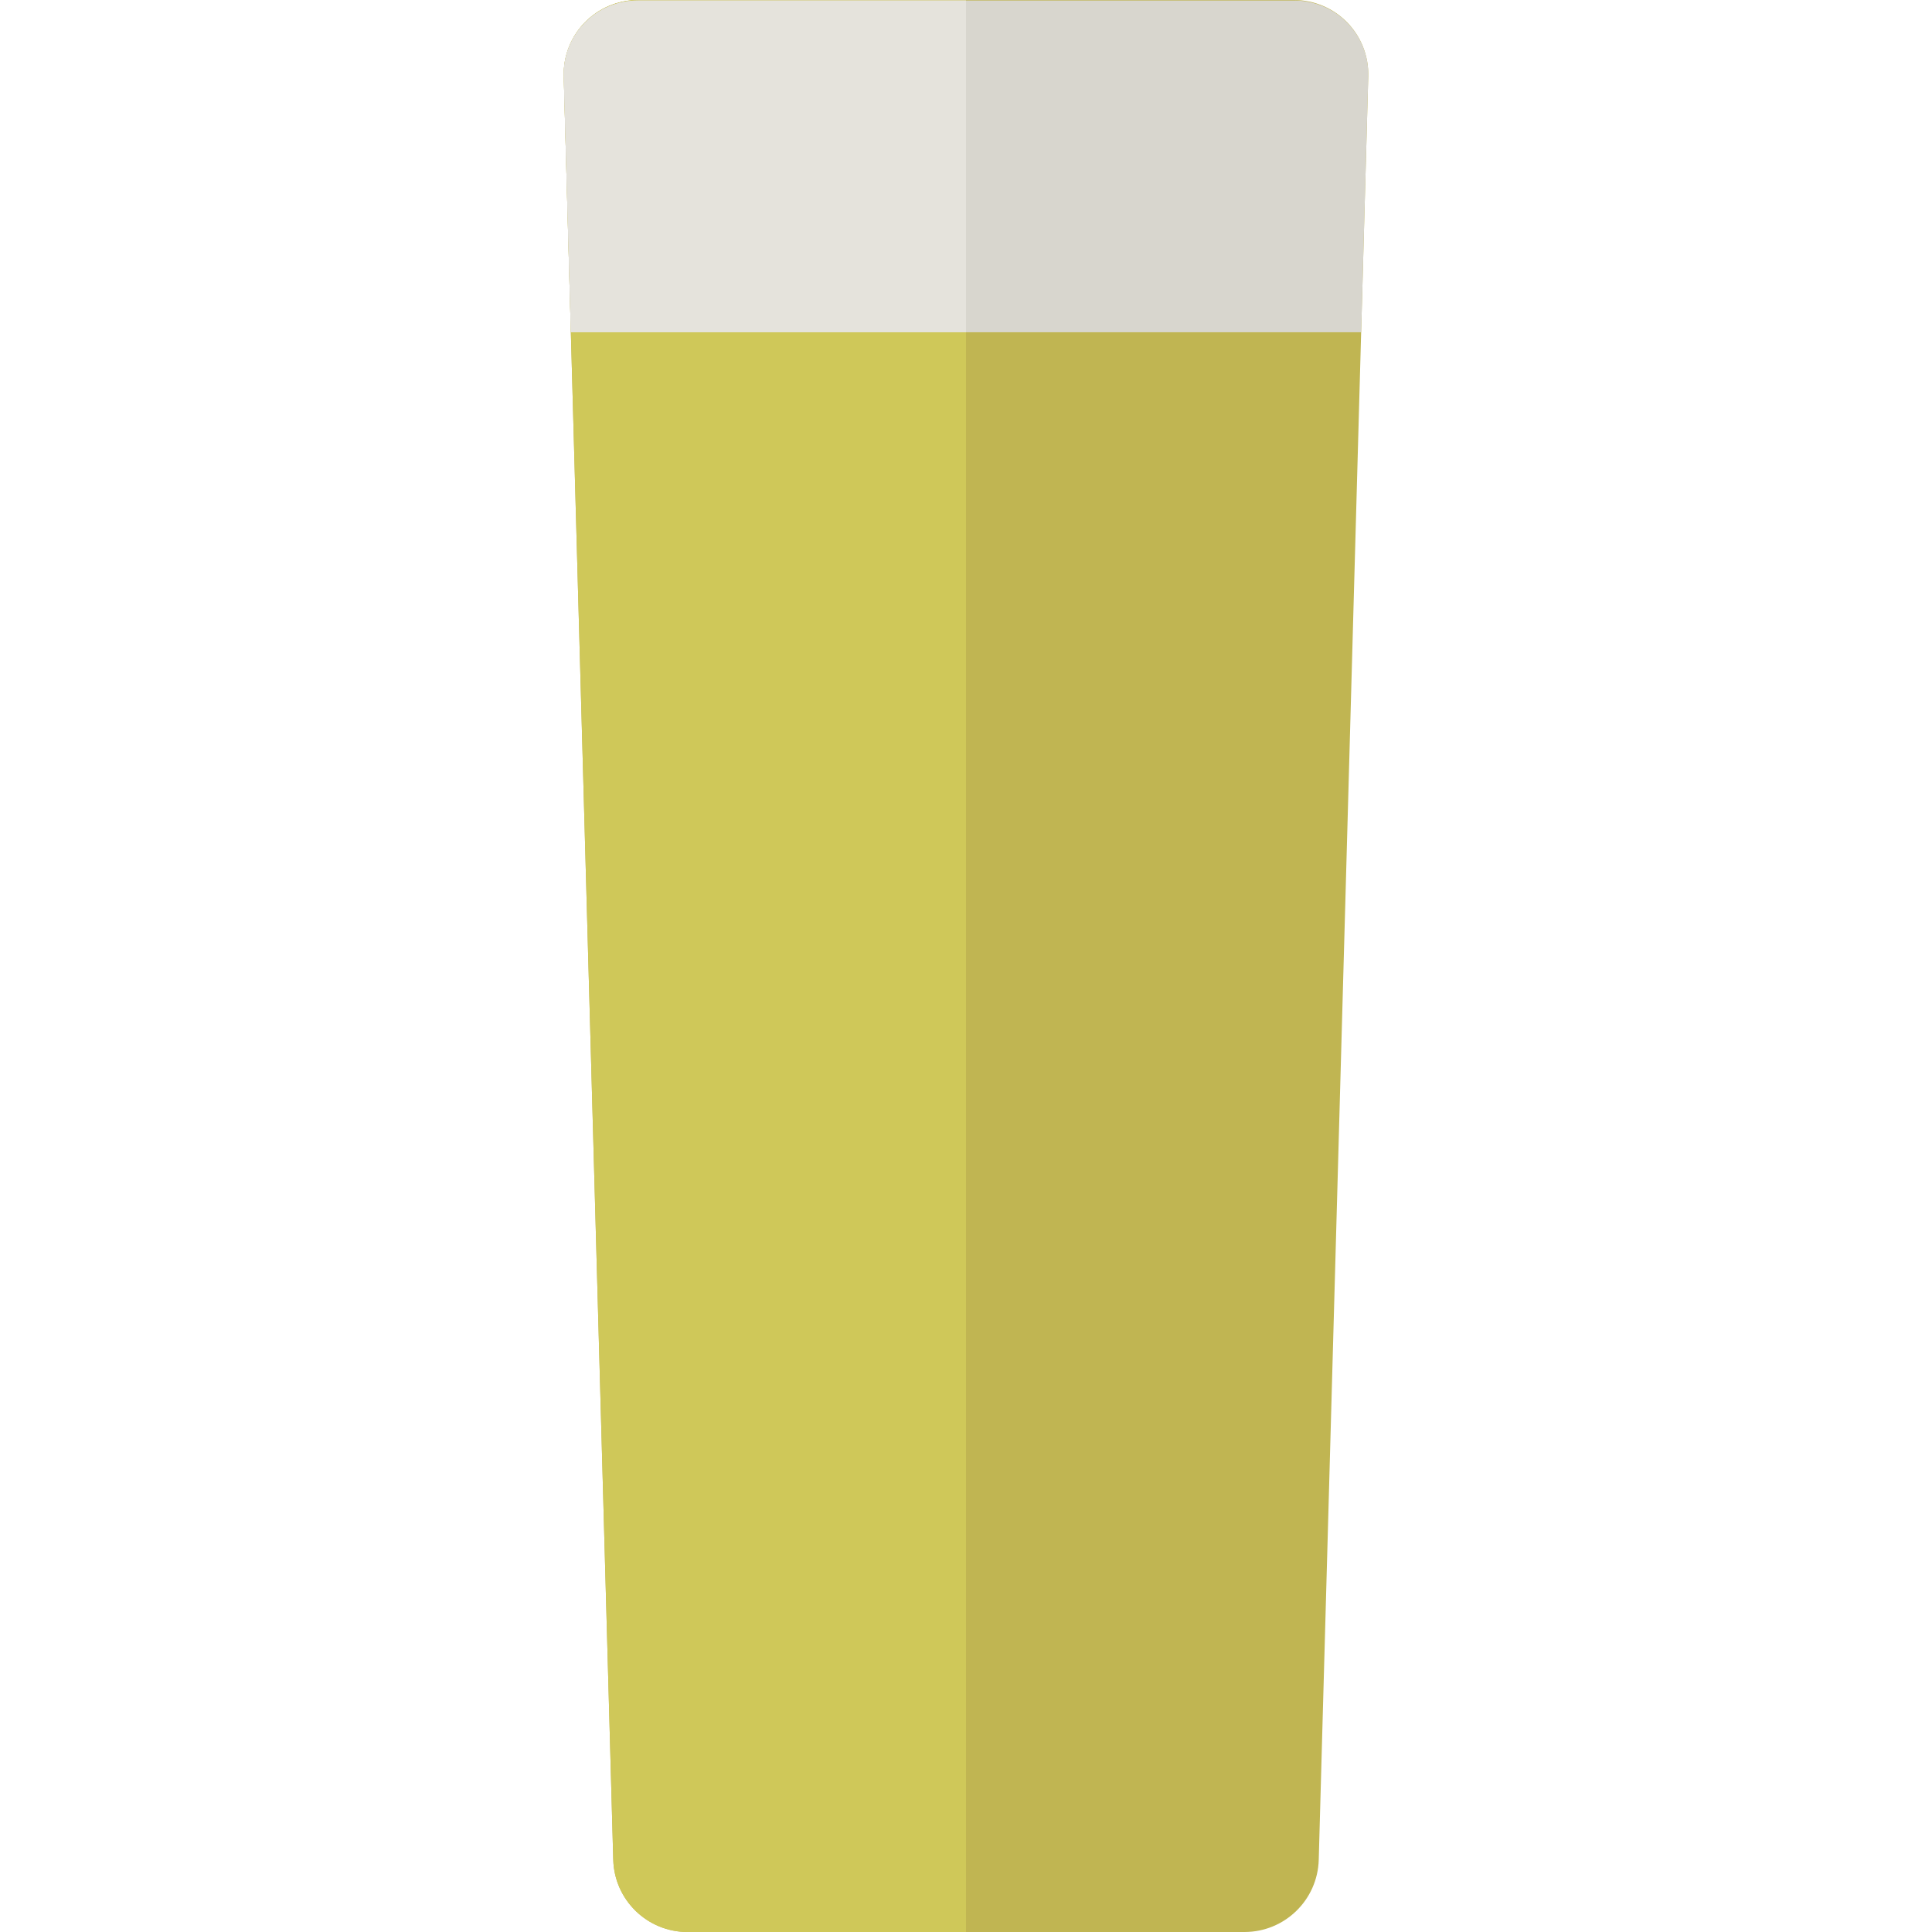
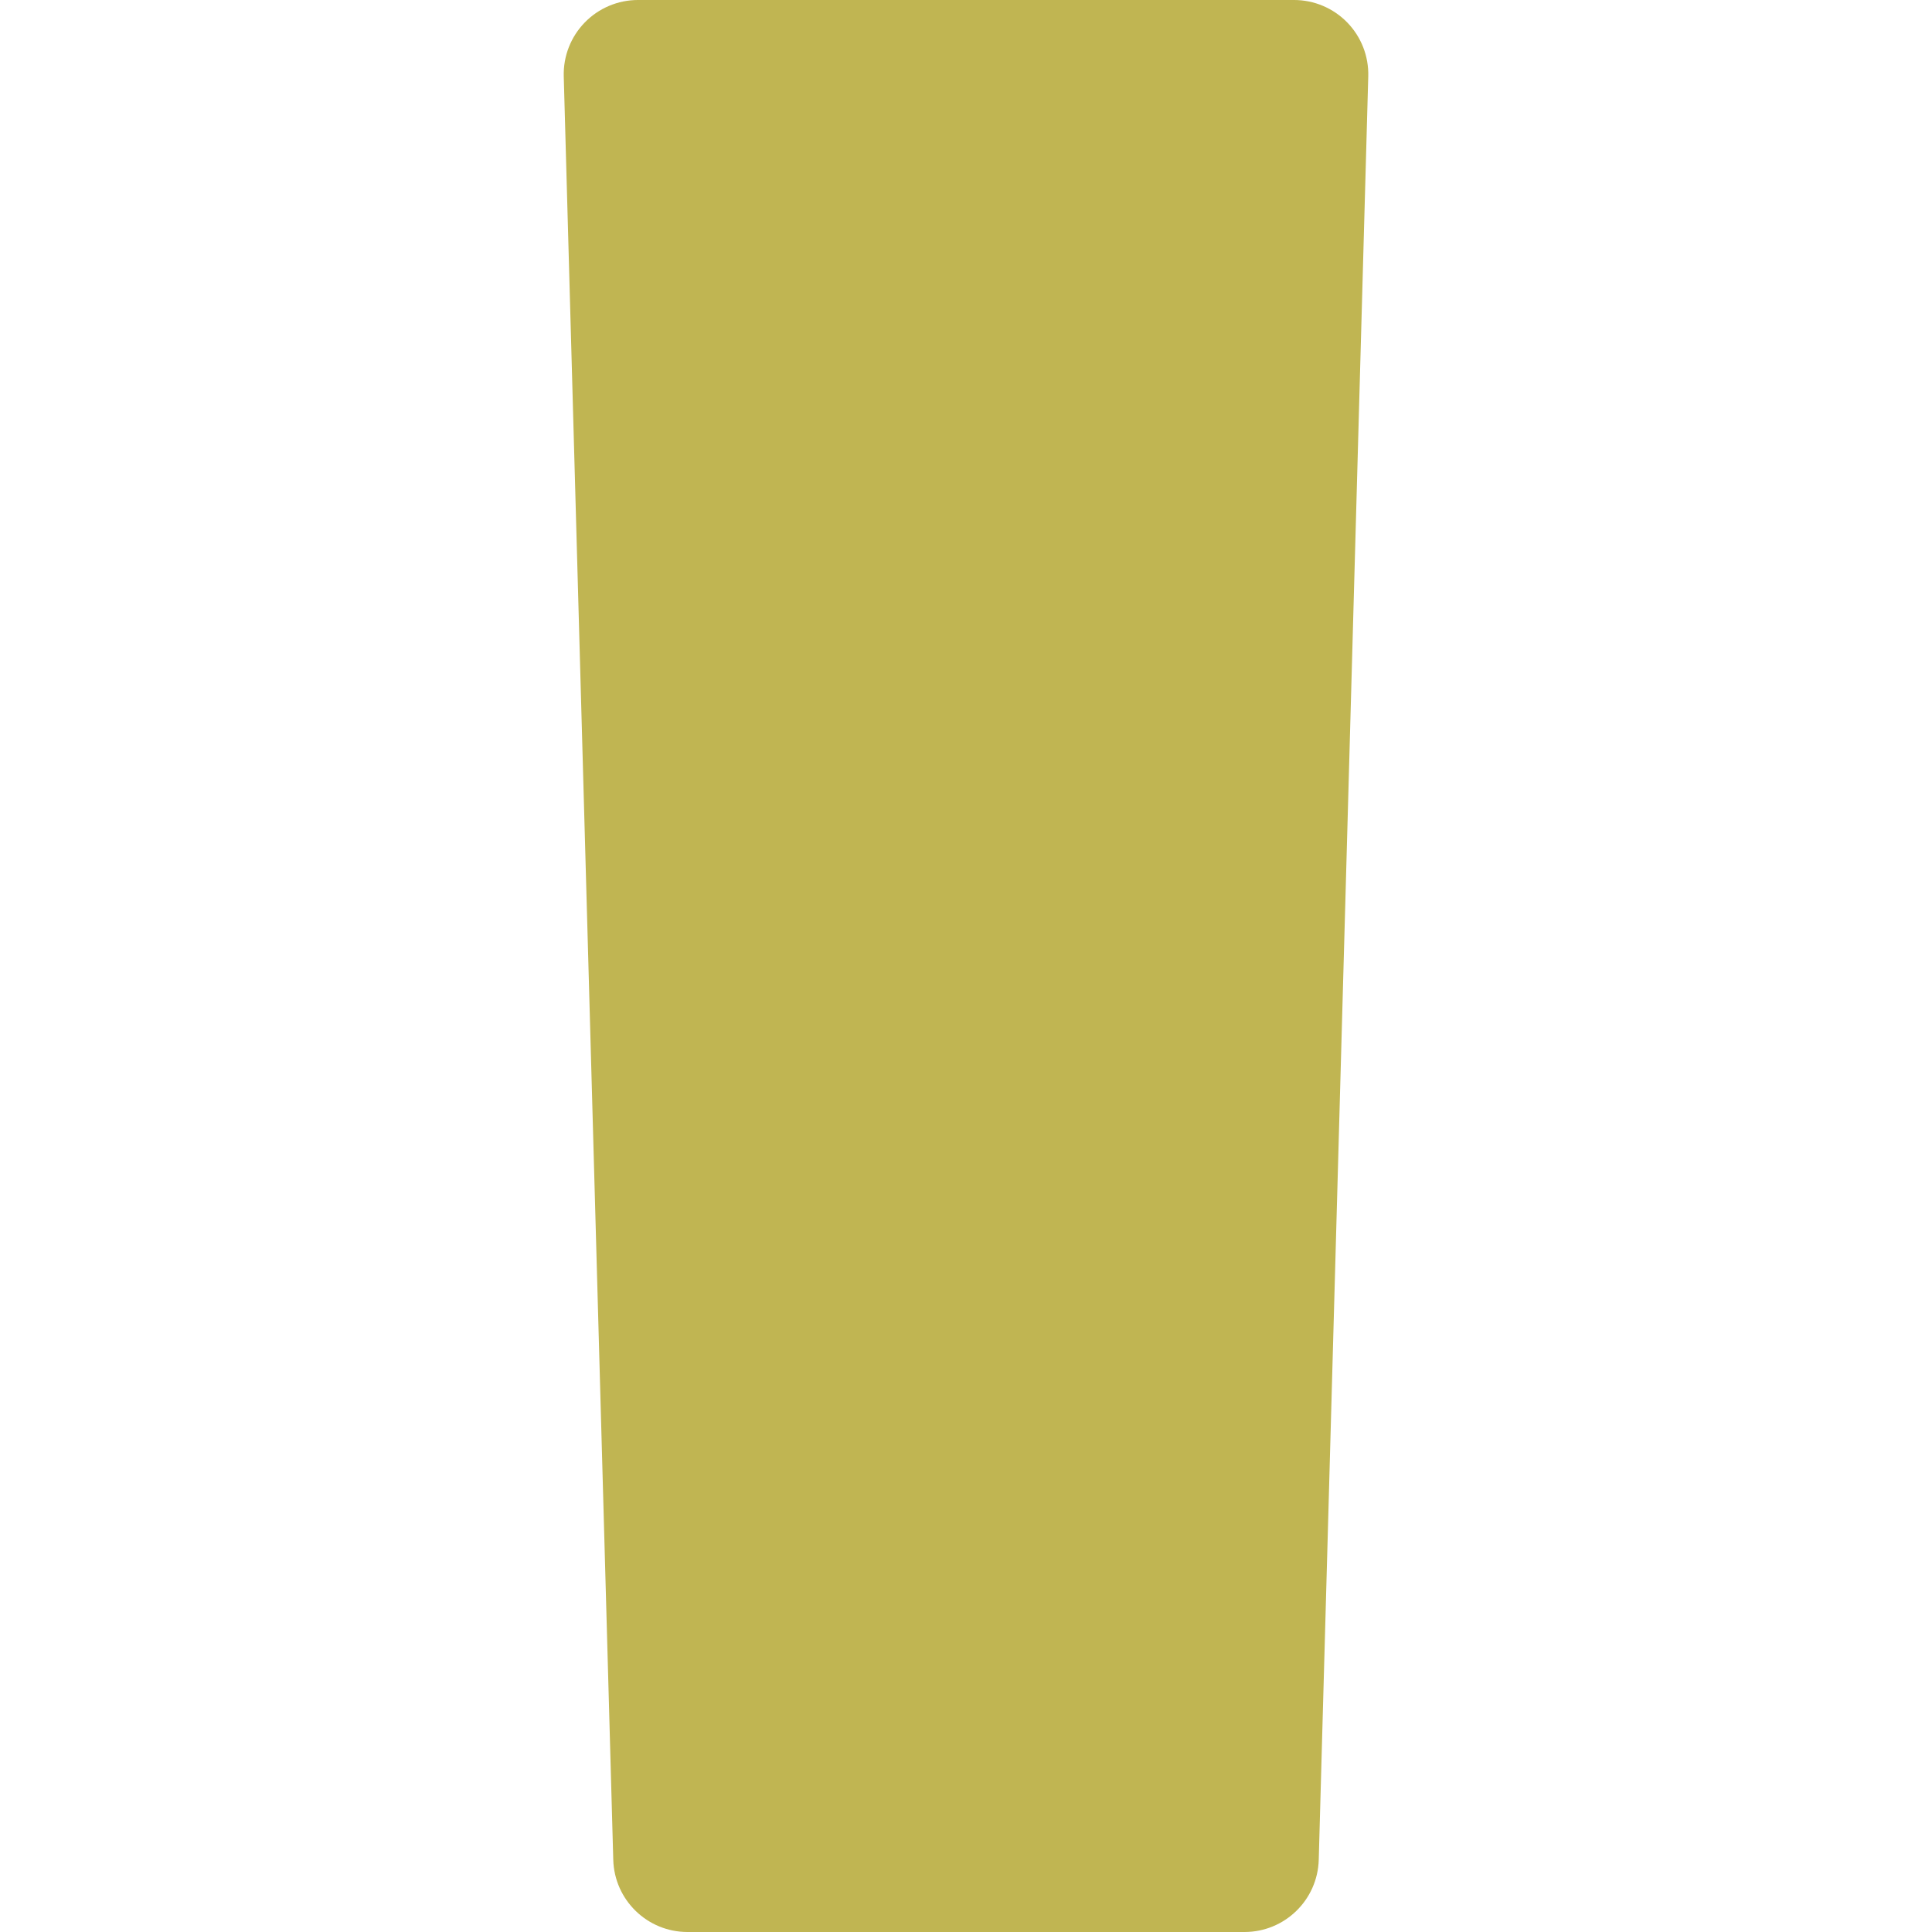
<svg xmlns="http://www.w3.org/2000/svg" version="1.1" id="Layer_1" x="0px" y="0px" viewBox="0 0 512 512" style="enable-background:new 0 0 512 512;" xml:space="preserve">
  <path style="fill:#C0B552;" d="M329.805,512H182.195c-10.657,0-19.379-8.483-19.674-19.135L149.399,20.229  c-0.147-5.313,1.859-10.459,5.565-14.27c3.706-3.81,8.794-5.96,14.11-5.96h173.853c5.316,0,10.404,2.149,14.11,5.96  c3.706,3.81,5.713,8.957,5.565,14.27l-13.122,472.635C349.184,503.517,340.462,512,329.805,512z" />
-   <path style="fill:#CFC859;" d="M256,512h-73.805c-10.657,0-19.379-8.483-19.674-19.135L149.399,20.229  c-0.147-5.313,1.859-10.459,5.565-14.27c3.706-3.81,8.794-5.96,14.11-5.96H256V512z" />
-   <path style="fill:#D8D6CE;" d="M362.601,20.229c0.147-5.313-1.859-10.395-5.565-14.204c-3.706-3.809-8.794-5.894-14.11-5.894  H169.074c-5.316,0-10.404,2.085-14.11,5.894c-3.706,3.81-5.713,8.924-5.565,14.237l1.883,67.783h209.437L362.601,20.229z" />
-   <path style="fill:#E5E3DC;" d="M256,0.13h-86.926c-5.316,0-10.404,2.085-14.11,5.894c-3.706,3.81-5.713,8.924-5.565,14.237  l1.883,67.783H256V0.13z" />
  <g>
</g>
  <g>
</g>
  <g>
</g>
  <g>
</g>
  <g>
</g>
  <g>
</g>
  <g>
</g>
  <g>
</g>
  <g>
</g>
  <g>
</g>
  <g>
</g>
  <g>
</g>
  <g>
</g>
  <g>
</g>
  <g>
</g>
</svg>